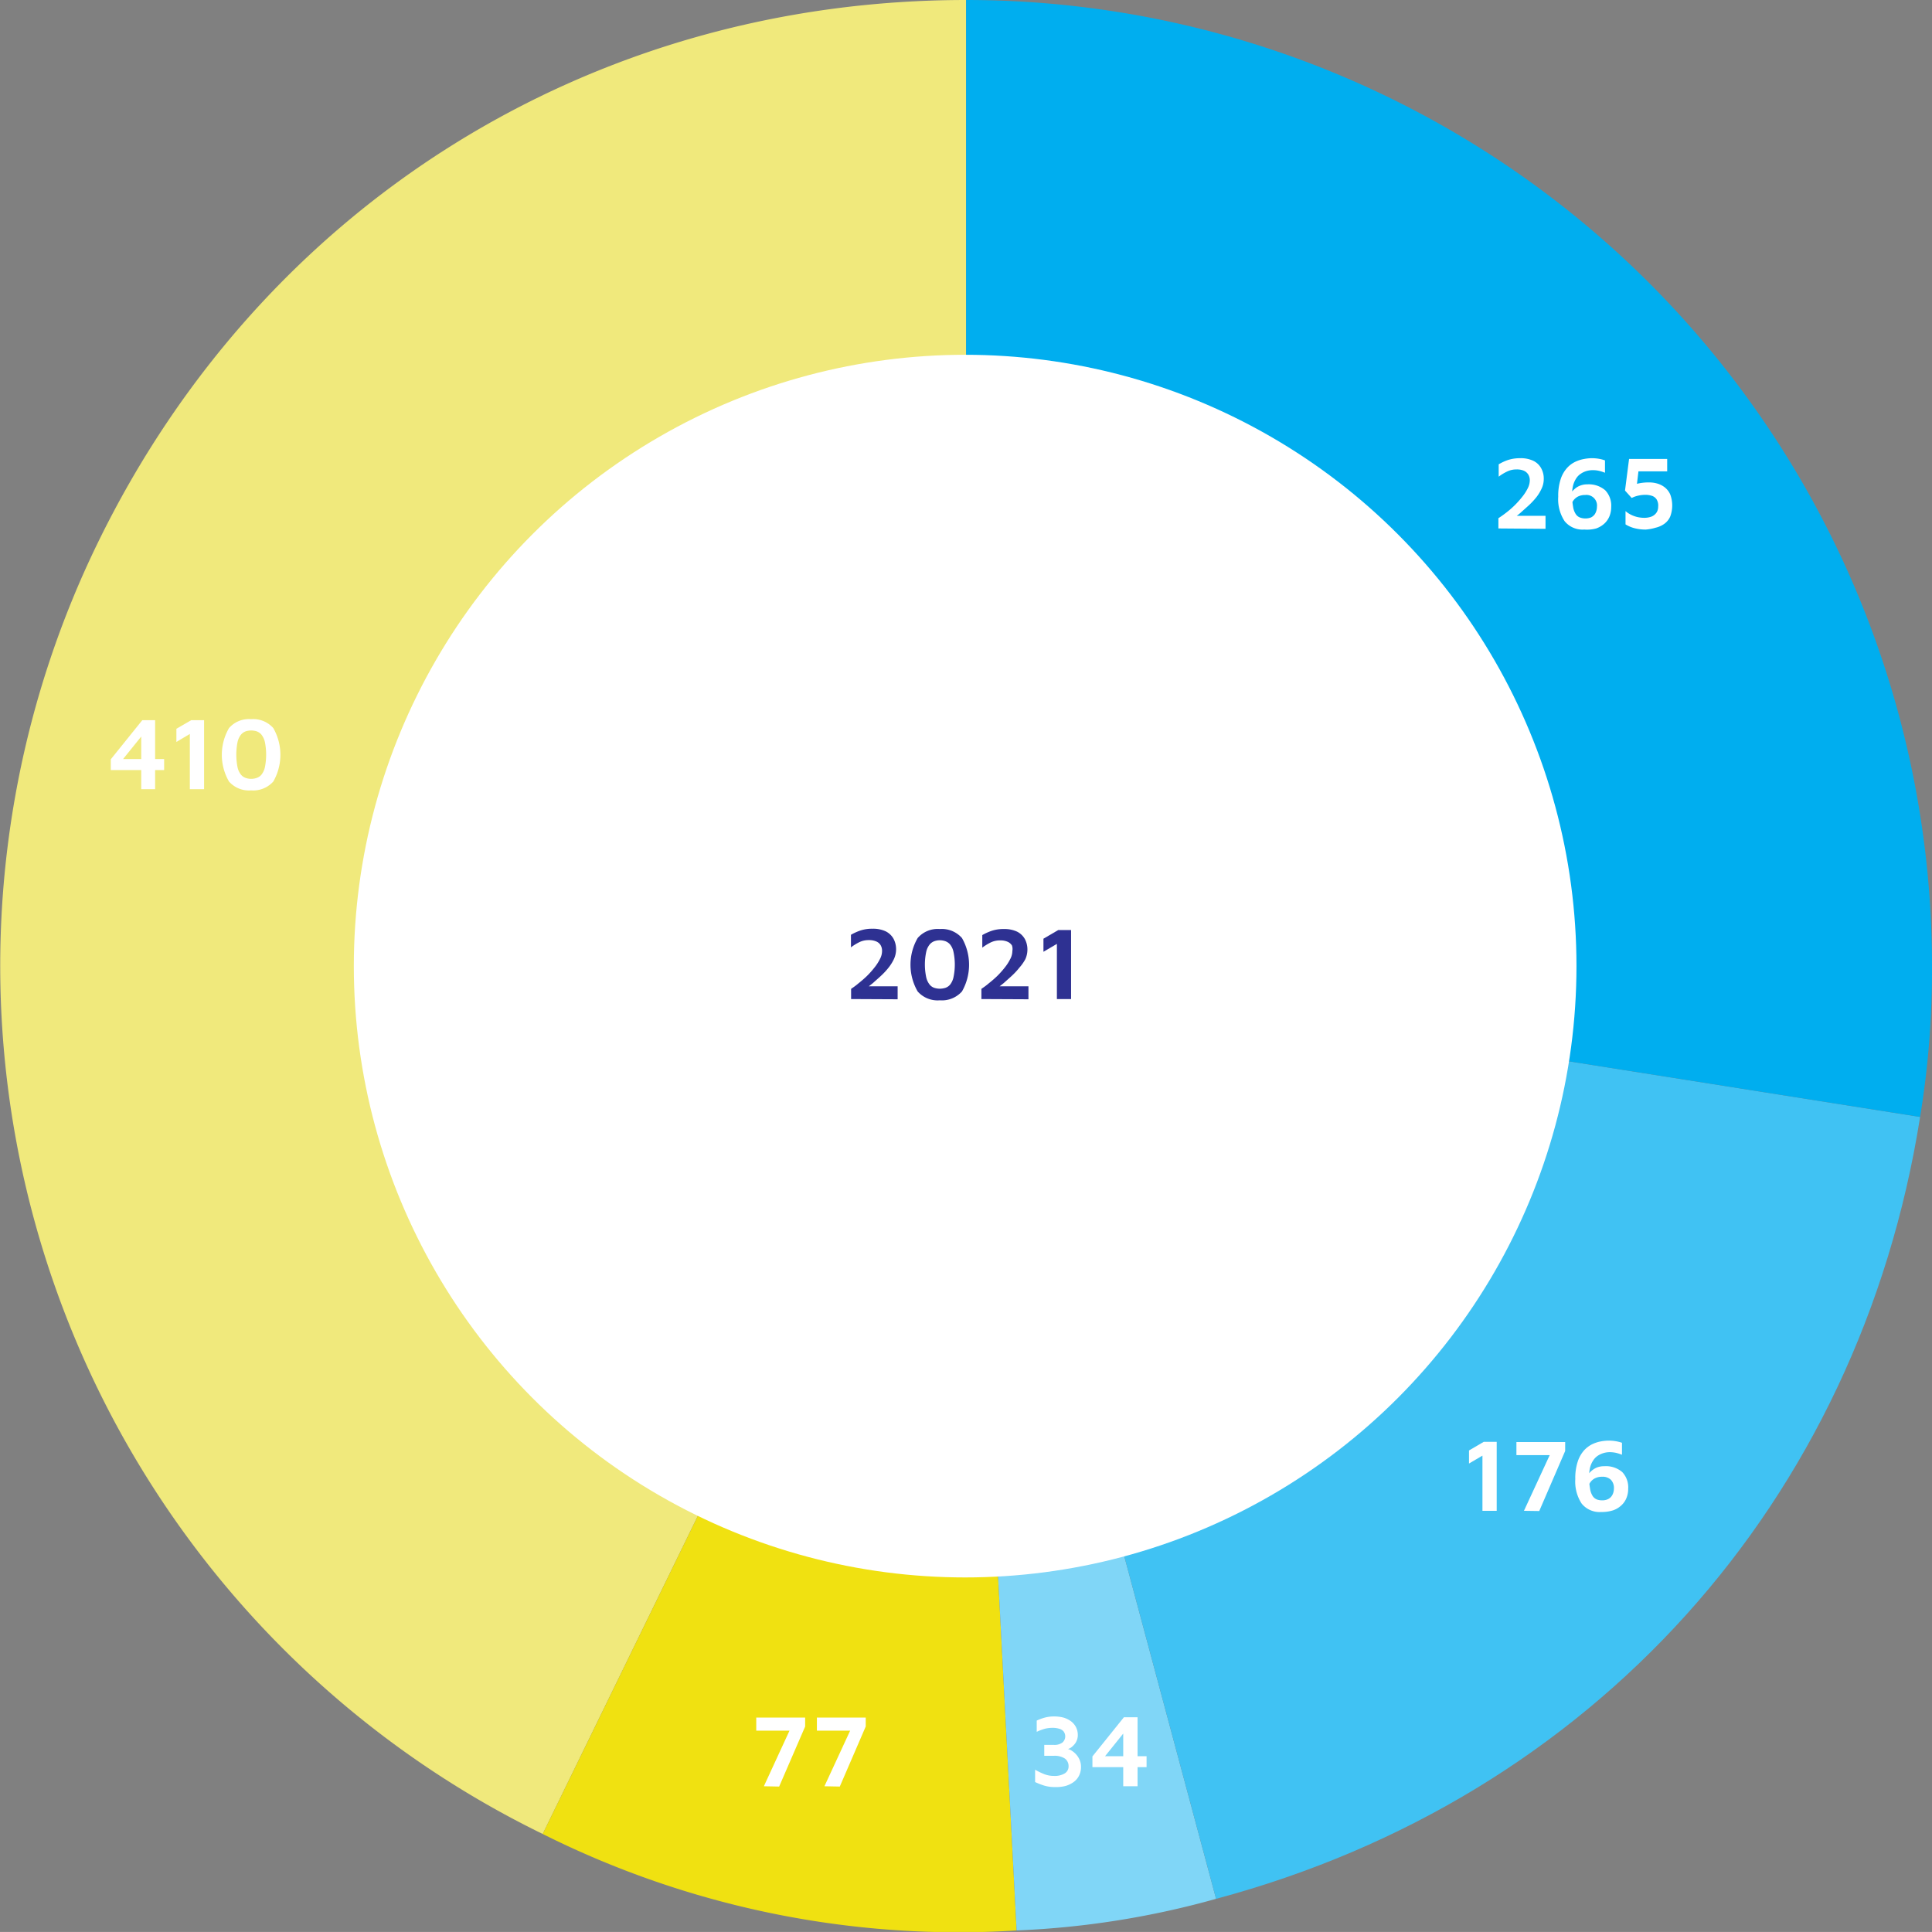
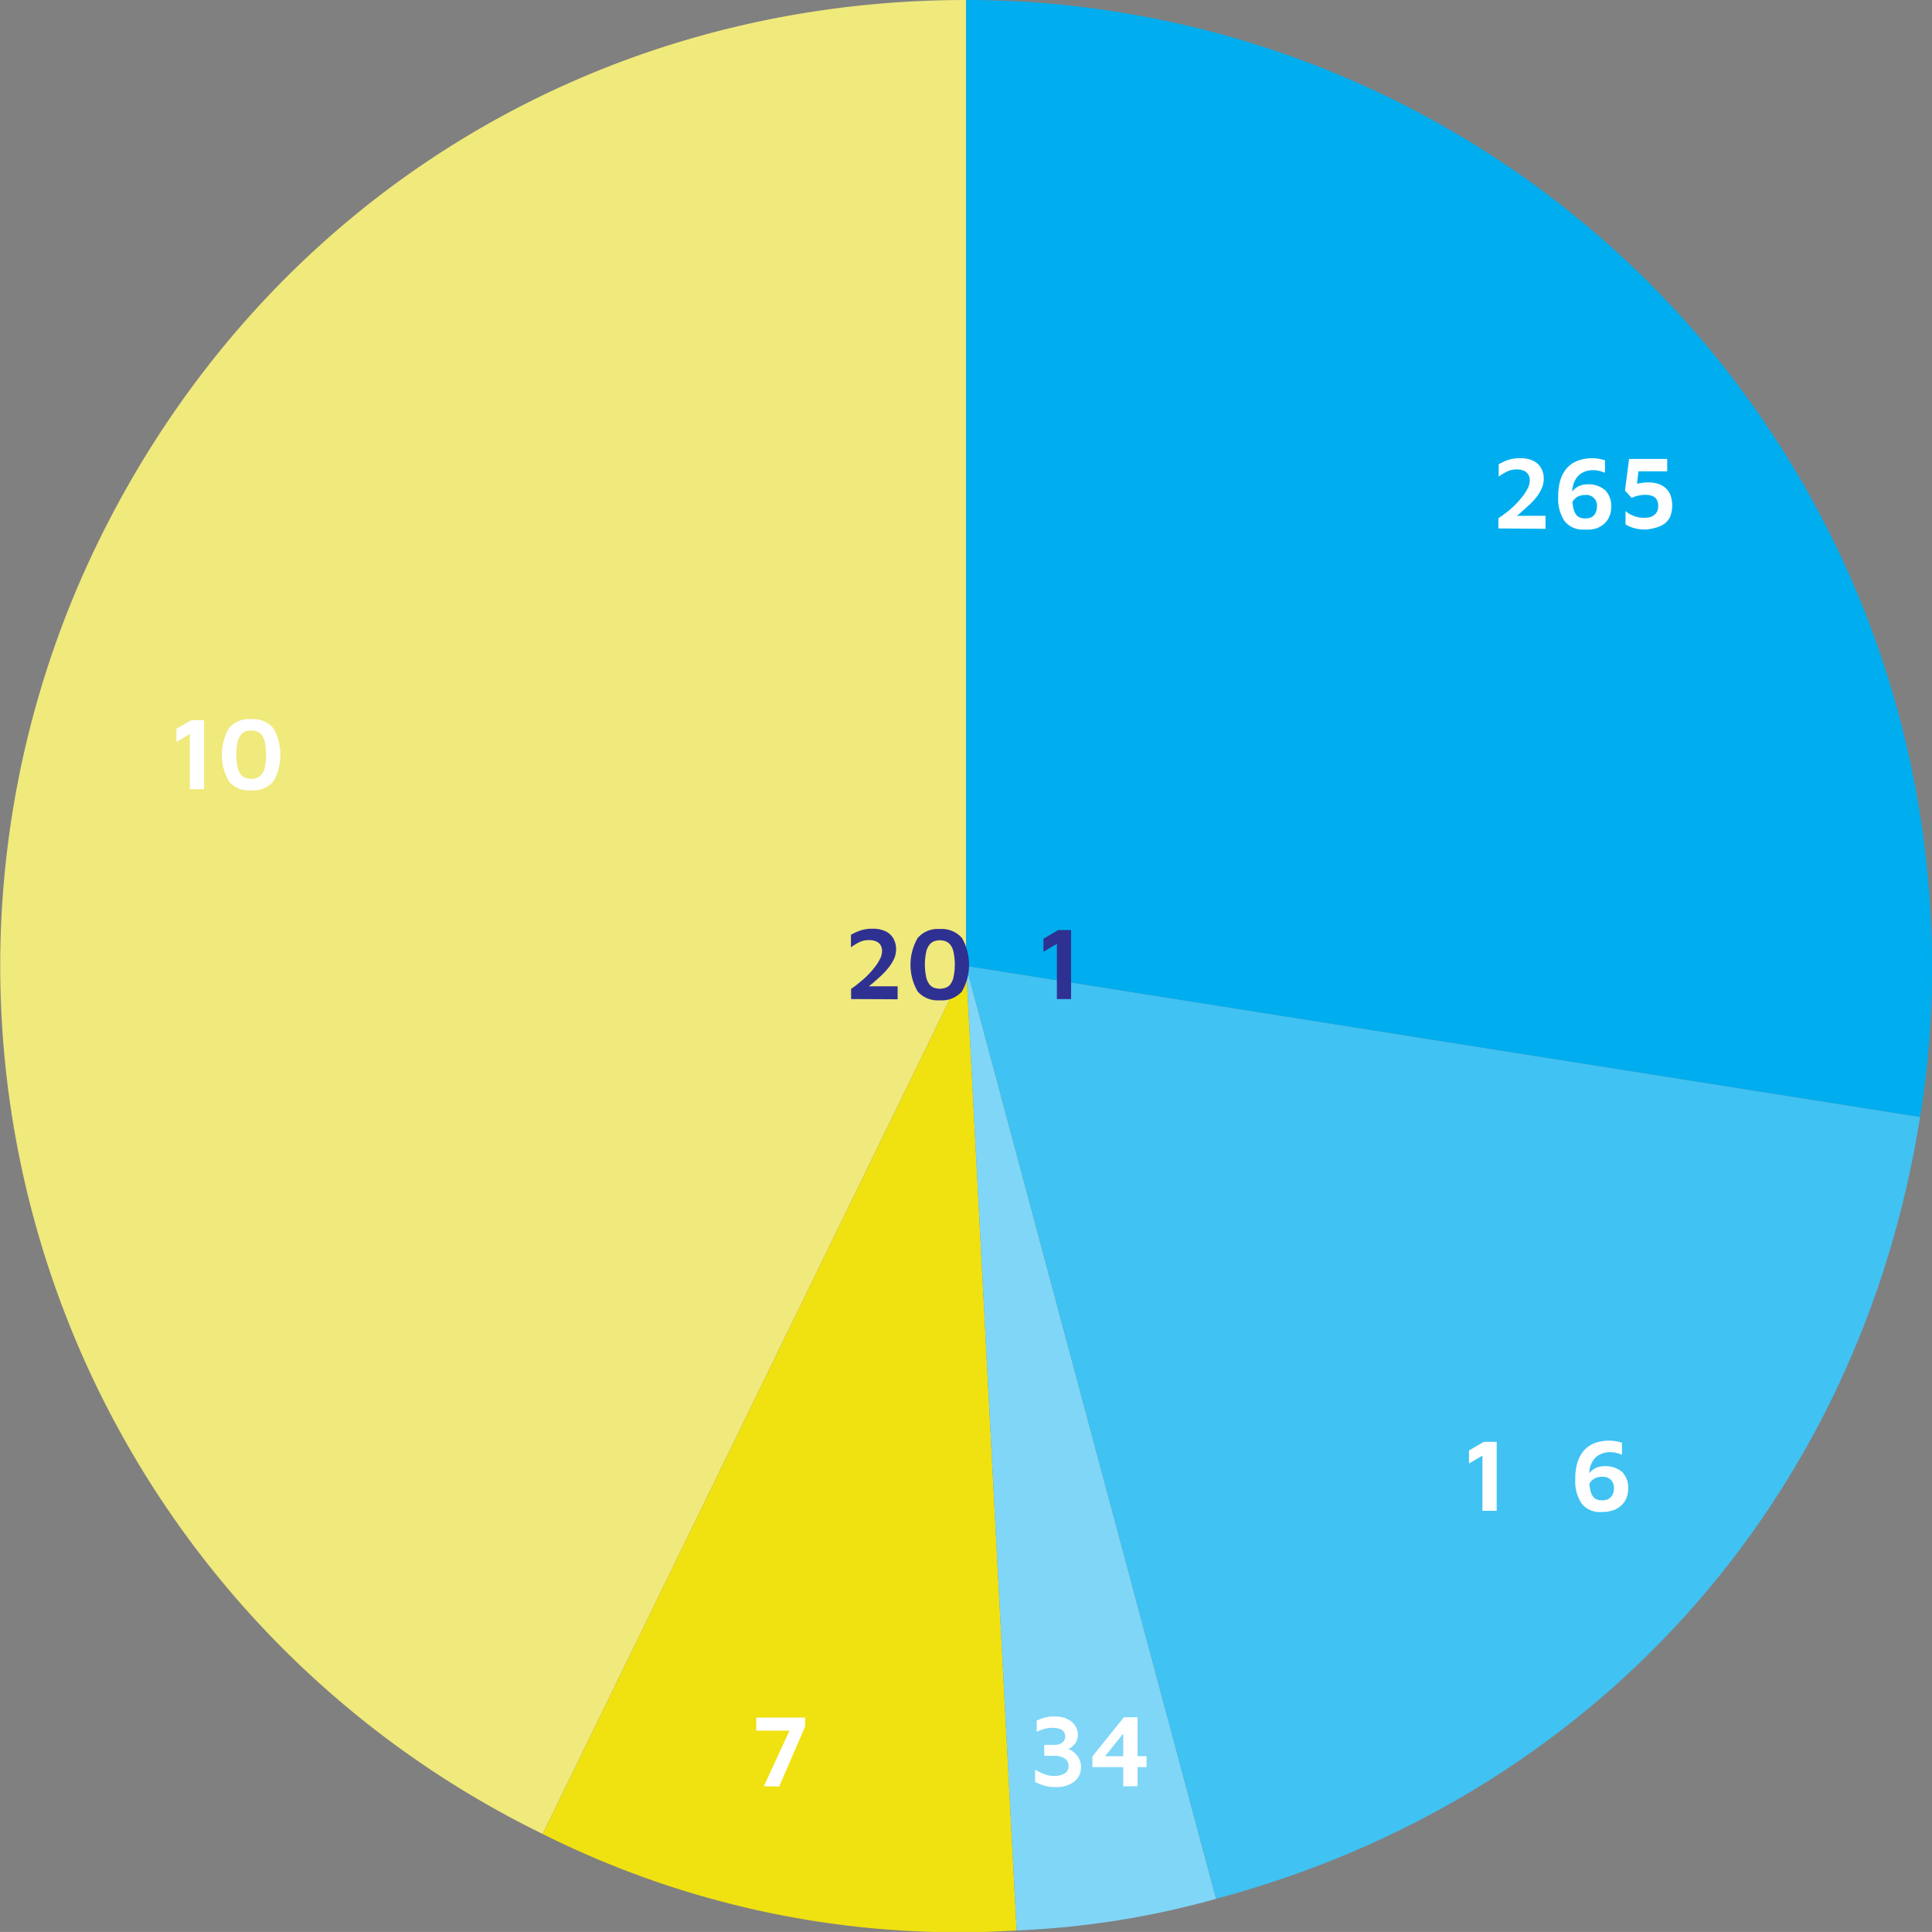
<svg xmlns="http://www.w3.org/2000/svg" id="Calque_1" data-name="Calque 1" viewBox="0 0 261.55 261.54">
  <rect x="0" y="0" width="261.55" height="261.54" fill="#808080" stroke="none" />
  <defs>
    <style>.cls-1{fill:#f0e97c;}.cls-2{fill:#f0e111;}.cls-3{fill:#80d6f7;}.cls-4{fill:#40c2f3;}.cls-5{fill:#00aeef;}.cls-6{fill:#fff;}.cls-7{fill:#2e3192;}</style>
  </defs>
  <path class="cls-1" d="M130.79,130.76,73.47,248.28A130.76,130.76,0,0,1,13.26,73.44C35.55,27.74,80,0,130.79,0Z" />
  <path class="cls-2" d="M130.79,130.76l6.84,130.58a125.65,125.65,0,0,1-64.16-13.06Z" />
  <path class="cls-3" d="M130.79,130.76l33.84,126.3a117.58,117.58,0,0,1-27,4.28Z" />
  <path class="cls-4" d="M130.79,130.76l129.15,20.45c-8.26,52.14-44.32,92.19-95.31,105.85Z" />
  <path class="cls-5" d="M130.79,130.76V0A130.76,130.76,0,0,1,261.55,130.76a122.87,122.87,0,0,1-1.61,20.45Z" />
-   <circle class="cls-6" cx="130.66" cy="130.79" r="82.76" />
  <path class="cls-7" d="M115.22,135.25v-1.38c.31-.21.67-.46,1-.75a14.6,14.6,0,0,0,1.15-1,12,12,0,0,0,1-1.12,6.32,6.32,0,0,0,.75-1.16,2.31,2.31,0,0,0,.29-1.09,1.52,1.52,0,0,0-.19-.79,1.27,1.27,0,0,0-.6-.51,2.4,2.4,0,0,0-1-.18,2.83,2.83,0,0,0-1.31.29,7.08,7.08,0,0,0-1.11.69v-1.7a7.3,7.3,0,0,1,1.25-.57,5,5,0,0,1,1.68-.25,4,4,0,0,1,1.77.35,2.48,2.48,0,0,1,1.06,1,3,3,0,0,1,.35,1.46,3.16,3.16,0,0,1-.28,1.27,6,6,0,0,1-.74,1.19,9.3,9.3,0,0,1-1,1.08c-.37.35-.74.66-1.11,1l-1,.79-.4-.35h4.74v1.76Z" />
  <path class="cls-7" d="M127.23,135.42a3.6,3.6,0,0,1-3-1.2,7.22,7.22,0,0,1,0-7.23,3.58,3.58,0,0,1,3-1.22,3.62,3.62,0,0,1,3,1.22,7.29,7.29,0,0,1,0,7.23A3.64,3.64,0,0,1,127.23,135.42Zm0-1.57a2.69,2.69,0,0,0,.73-.11,1.45,1.45,0,0,0,.66-.44,2.42,2.42,0,0,0,.46-1,8.31,8.31,0,0,0,0-3.44,2.37,2.37,0,0,0-.46-1,1.56,1.56,0,0,0-.66-.45,2.37,2.37,0,0,0-.73-.12,2.27,2.27,0,0,0-.72.12,1.48,1.48,0,0,0-.65.45,2.37,2.37,0,0,0-.47,1,8.31,8.31,0,0,0,0,3.44,2.42,2.42,0,0,0,.47,1,1.38,1.38,0,0,0,.65.44A2.57,2.57,0,0,0,127.23,133.85Z" />
-   <path class="cls-7" d="M132.86,135.25v-1.38c.31-.21.67-.46,1-.75a14.6,14.6,0,0,0,1.15-1,12,12,0,0,0,1-1.12,6.32,6.32,0,0,0,.75-1.16,2.31,2.31,0,0,0,.29-1.09A1.52,1.52,0,0,0,137,128a1.32,1.32,0,0,0-.6-.51,2.4,2.4,0,0,0-1-.18,2.83,2.83,0,0,0-1.31.29,7.08,7.08,0,0,0-1.11.69v-1.7a7.3,7.3,0,0,1,1.25-.57,5,5,0,0,1,1.68-.25,4,4,0,0,1,1.77.35,2.48,2.48,0,0,1,1.06,1,3,3,0,0,1,.35,1.46,3.16,3.16,0,0,1-.28,1.27A6,6,0,0,1,138,131a9.3,9.3,0,0,1-1,1.08c-.37.35-.74.66-1.11,1l-1,.79-.4-.35h4.74v1.76Z" />
  <path class="cls-7" d="M143.08,135.25v-7.47l-1.82,1.07v-1.77l2-1.17H145v9.34Z" />
  <path class="cls-6" d="M202.85,71.54V70.15c.32-.2.67-.45,1.06-.75a12.74,12.74,0,0,0,1.15-1,12.11,12.11,0,0,0,1-1.12,6.26,6.26,0,0,0,.75-1.15,2.47,2.47,0,0,0,.29-1.09,1.49,1.49,0,0,0-.2-.79,1.37,1.37,0,0,0-.59-.52,2.43,2.43,0,0,0-1-.18,2.84,2.84,0,0,0-1.31.3,6.22,6.22,0,0,0-1.11.68V62.86a6.5,6.5,0,0,1,1.24-.58,5.32,5.32,0,0,1,1.69-.25,3.93,3.93,0,0,1,1.77.36,2.4,2.4,0,0,1,1.05,1,2.86,2.86,0,0,1,.35,1.45,3,3,0,0,1-.28,1.28A5.78,5.78,0,0,1,208,67.3a10.26,10.26,0,0,1-1,1.08c-.37.34-.74.66-1.11,1s-.72.56-1,.79l-.4-.34h4.74v1.76Z" />
  <path class="cls-6" d="M214.48,71.69a3.12,3.12,0,0,1-2.67-1.14,5.38,5.38,0,0,1-.86-3.31,7.19,7.19,0,0,1,.32-2.34,4.19,4.19,0,0,1,.84-1.51,3.58,3.58,0,0,1,1.12-.86,4.67,4.67,0,0,1,1.2-.39,6,6,0,0,1,1-.11,5.59,5.59,0,0,1,1.08.09,4.37,4.37,0,0,1,.77.21V64a5.32,5.32,0,0,0-.77-.25,3.71,3.71,0,0,0-.92-.1,3.07,3.07,0,0,0-.79.11,2.75,2.75,0,0,0-.76.35,2.14,2.14,0,0,0-.63.61,3.33,3.33,0,0,0-.43.93,4.68,4.68,0,0,0-.15,1.26,8.53,8.53,0,0,0,.13,1.68,2.46,2.46,0,0,0,.36,1,1.19,1.19,0,0,0,.55.46,2.14,2.14,0,0,0,1.52,0,1.43,1.43,0,0,0,.49-.41,1.7,1.7,0,0,0,.24-.53,1.88,1.88,0,0,0,.07-.5,1.43,1.43,0,0,0-1.58-1.6,2.22,2.22,0,0,0-.9.17,1.76,1.76,0,0,0-.61.45,1.74,1.74,0,0,0-.35.64l-.35-1a2.13,2.13,0,0,1,.27-.51,2.58,2.58,0,0,1,.5-.56,2.25,2.25,0,0,1,.73-.45,2.57,2.57,0,0,1,1-.18,3.41,3.41,0,0,1,2.41.8,3,3,0,0,1,.81,2.27,3.25,3.25,0,0,1-.22,1.21,2.79,2.79,0,0,1-.67,1,3.22,3.22,0,0,1-1.14.69A4.67,4.67,0,0,1,214.48,71.69Z" />
  <path class="cls-6" d="M222.82,71.69a5.83,5.83,0,0,1-1.64-.21,4.43,4.43,0,0,1-1.12-.49v-1.8a3.11,3.11,0,0,0,.6.42,4,4,0,0,0,.86.35,4.15,4.15,0,0,0,1.08.14,2.75,2.75,0,0,0,.87-.13,1.44,1.44,0,0,0,.58-.34,1.29,1.29,0,0,0,.33-.48,1.56,1.56,0,0,0,.1-.57,1.59,1.59,0,0,0-.23-1,1.21,1.21,0,0,0-.63-.46,2.72,2.72,0,0,0-.83-.13,4.28,4.28,0,0,0-.92.09,4.18,4.18,0,0,0-.66.19l-.32.14-.9-1,.55-4.28h5.16v1.68h-3.89l-.32,2.7-1.36-.29a3.6,3.6,0,0,1,1.35-.69,6.48,6.48,0,0,1,1.76-.22,4,4,0,0,1,1.15.16,3,3,0,0,1,1,.52,2.54,2.54,0,0,1,.72.94,4.3,4.3,0,0,1,0,3,2.43,2.43,0,0,1-.82,1,3.29,3.29,0,0,1-1.16.51A6.31,6.31,0,0,1,222.82,71.69Z" />
  <path class="cls-6" d="M200.69,204.53v-7.47l-1.82,1.07v-1.77l2-1.17h1.75v9.34Z" />
-   <path class="cls-6" d="M206.31,204.53l3.7-8,.28.46h-5v-1.77h6.6v1.21l-3.51,8.13Z" />
  <path class="cls-6" d="M216.79,204.69a3.12,3.12,0,0,1-2.67-1.14,5.43,5.43,0,0,1-.86-3.32,7.08,7.08,0,0,1,.32-2.33,4.24,4.24,0,0,1,.84-1.52,3.74,3.74,0,0,1,1.12-.86,4.67,4.67,0,0,1,1.2-.39,5.92,5.92,0,0,1,1-.1,5.5,5.5,0,0,1,1.84.29v1.62a6.91,6.91,0,0,0-.77-.25,4.25,4.25,0,0,0-.92-.1,3,3,0,0,0-1.55.46,2.18,2.18,0,0,0-.63.62,3.14,3.14,0,0,0-.43.92,4.76,4.76,0,0,0-.15,1.27,8.53,8.53,0,0,0,.13,1.68,2.52,2.52,0,0,0,.36,1,1.23,1.23,0,0,0,.55.45,1.94,1.94,0,0,0,.7.12,1.79,1.79,0,0,0,.82-.16,1.33,1.33,0,0,0,.49-.41,1.64,1.64,0,0,0,.24-.52,2,2,0,0,0,.07-.51,1.6,1.6,0,0,0-.41-1.18,1.58,1.58,0,0,0-1.17-.41,2.07,2.07,0,0,0-.9.17,1.65,1.65,0,0,0-.61.45,1.67,1.67,0,0,0-.35.64l-.35-1a2.13,2.13,0,0,1,.27-.51,2.84,2.84,0,0,1,.5-.56,2.65,2.65,0,0,1,.73-.45,2.78,2.78,0,0,1,1-.17,3.41,3.41,0,0,1,2.41.79,3,3,0,0,1,.81,2.27,3.21,3.21,0,0,1-.22,1.21,2.71,2.71,0,0,1-.67,1,3.1,3.1,0,0,1-1.14.7A4.92,4.92,0,0,1,216.79,204.69Z" />
  <path class="cls-6" d="M142.79,241.93a5,5,0,0,1-1.43-.2,9.84,9.84,0,0,1-1.23-.48v-1.67a9.36,9.36,0,0,0,1.19.58,3.54,3.54,0,0,0,1.36.26,2.63,2.63,0,0,0,1.46-.34,1.1,1.1,0,0,0,.52-1,1.25,1.25,0,0,0-.48-1,2.54,2.54,0,0,0-1.55-.38h-1.26v-1.48h1.3a1.78,1.78,0,0,0,1.16-.32,1.11,1.11,0,0,0,.16-1.5,1.17,1.17,0,0,0-.61-.37,3.09,3.09,0,0,0-.91-.12,4.44,4.44,0,0,0-1,.12,6.89,6.89,0,0,0-1.12.42v-1.52a6.54,6.54,0,0,1,1.08-.4,4.73,4.73,0,0,1,1.26-.16,5,5,0,0,1,1.31.16,3.29,3.29,0,0,1,1,.5,2.33,2.33,0,0,1,.67.8,2.31,2.31,0,0,1,.24,1.07,1.86,1.86,0,0,1-.16.77,1.83,1.83,0,0,1-.38.57,2.13,2.13,0,0,1-.44.38,1.44,1.44,0,0,1-.35.16,1.46,1.46,0,0,1,.5.22,2.79,2.79,0,0,1,.58.48,2.72,2.72,0,0,1,.48.73,2.34,2.34,0,0,1,.2,1,2.52,2.52,0,0,1-.27,1.19,2.35,2.35,0,0,1-.74.86,3.52,3.52,0,0,1-1.12.53A5.28,5.28,0,0,1,142.79,241.93Z" />
  <path class="cls-6" d="M152.06,241.82v-2.59h-4.17v-1.45l4.26-5.3H154v5.27h1.22v1.48H154v2.59Zm-2.46-4.07h2.46v-3.06Z" />
  <path class="cls-6" d="M103.41,241.82l3.69-8,.28.47h-5v-1.77H109v1.21l-3.52,8.13Z" />
-   <path class="cls-6" d="M111.61,241.82l3.7-8,.28.47h-5v-1.77h6.61v1.21l-3.51,8.13Z" />
-   <path class="cls-6" d="M19.12,106.84v-2.59H15v-1.46l4.26-5.29H21v5.26h1.22v1.49H21v2.59Zm-2.46-4.08h2.46V99.71Z" />
  <path class="cls-6" d="M25.7,106.84V99.36l-1.82,1.08V98.66l2-1.16h1.75v9.34Z" />
  <path class="cls-6" d="M34,107a3.6,3.6,0,0,1-3-1.2,7.22,7.22,0,0,1,0-7.23,3.57,3.57,0,0,1,3-1.21,3.61,3.61,0,0,1,3,1.21,7.29,7.29,0,0,1,0,7.23A3.64,3.64,0,0,1,34,107Zm0-1.56a2.33,2.33,0,0,0,.73-.12,1.45,1.45,0,0,0,.66-.44,2.49,2.49,0,0,0,.47-1,8.74,8.74,0,0,0,0-3.43,2.56,2.56,0,0,0-.47-1,1.56,1.56,0,0,0-.66-.45,2.64,2.64,0,0,0-.73-.11,2.57,2.57,0,0,0-.72.11,1.53,1.53,0,0,0-.65.45,2.42,2.42,0,0,0-.47,1,8.74,8.74,0,0,0,0,3.43,2.36,2.36,0,0,0,.47,1,1.42,1.42,0,0,0,.65.44A2.27,2.27,0,0,0,34,105.44Z" />
</svg>